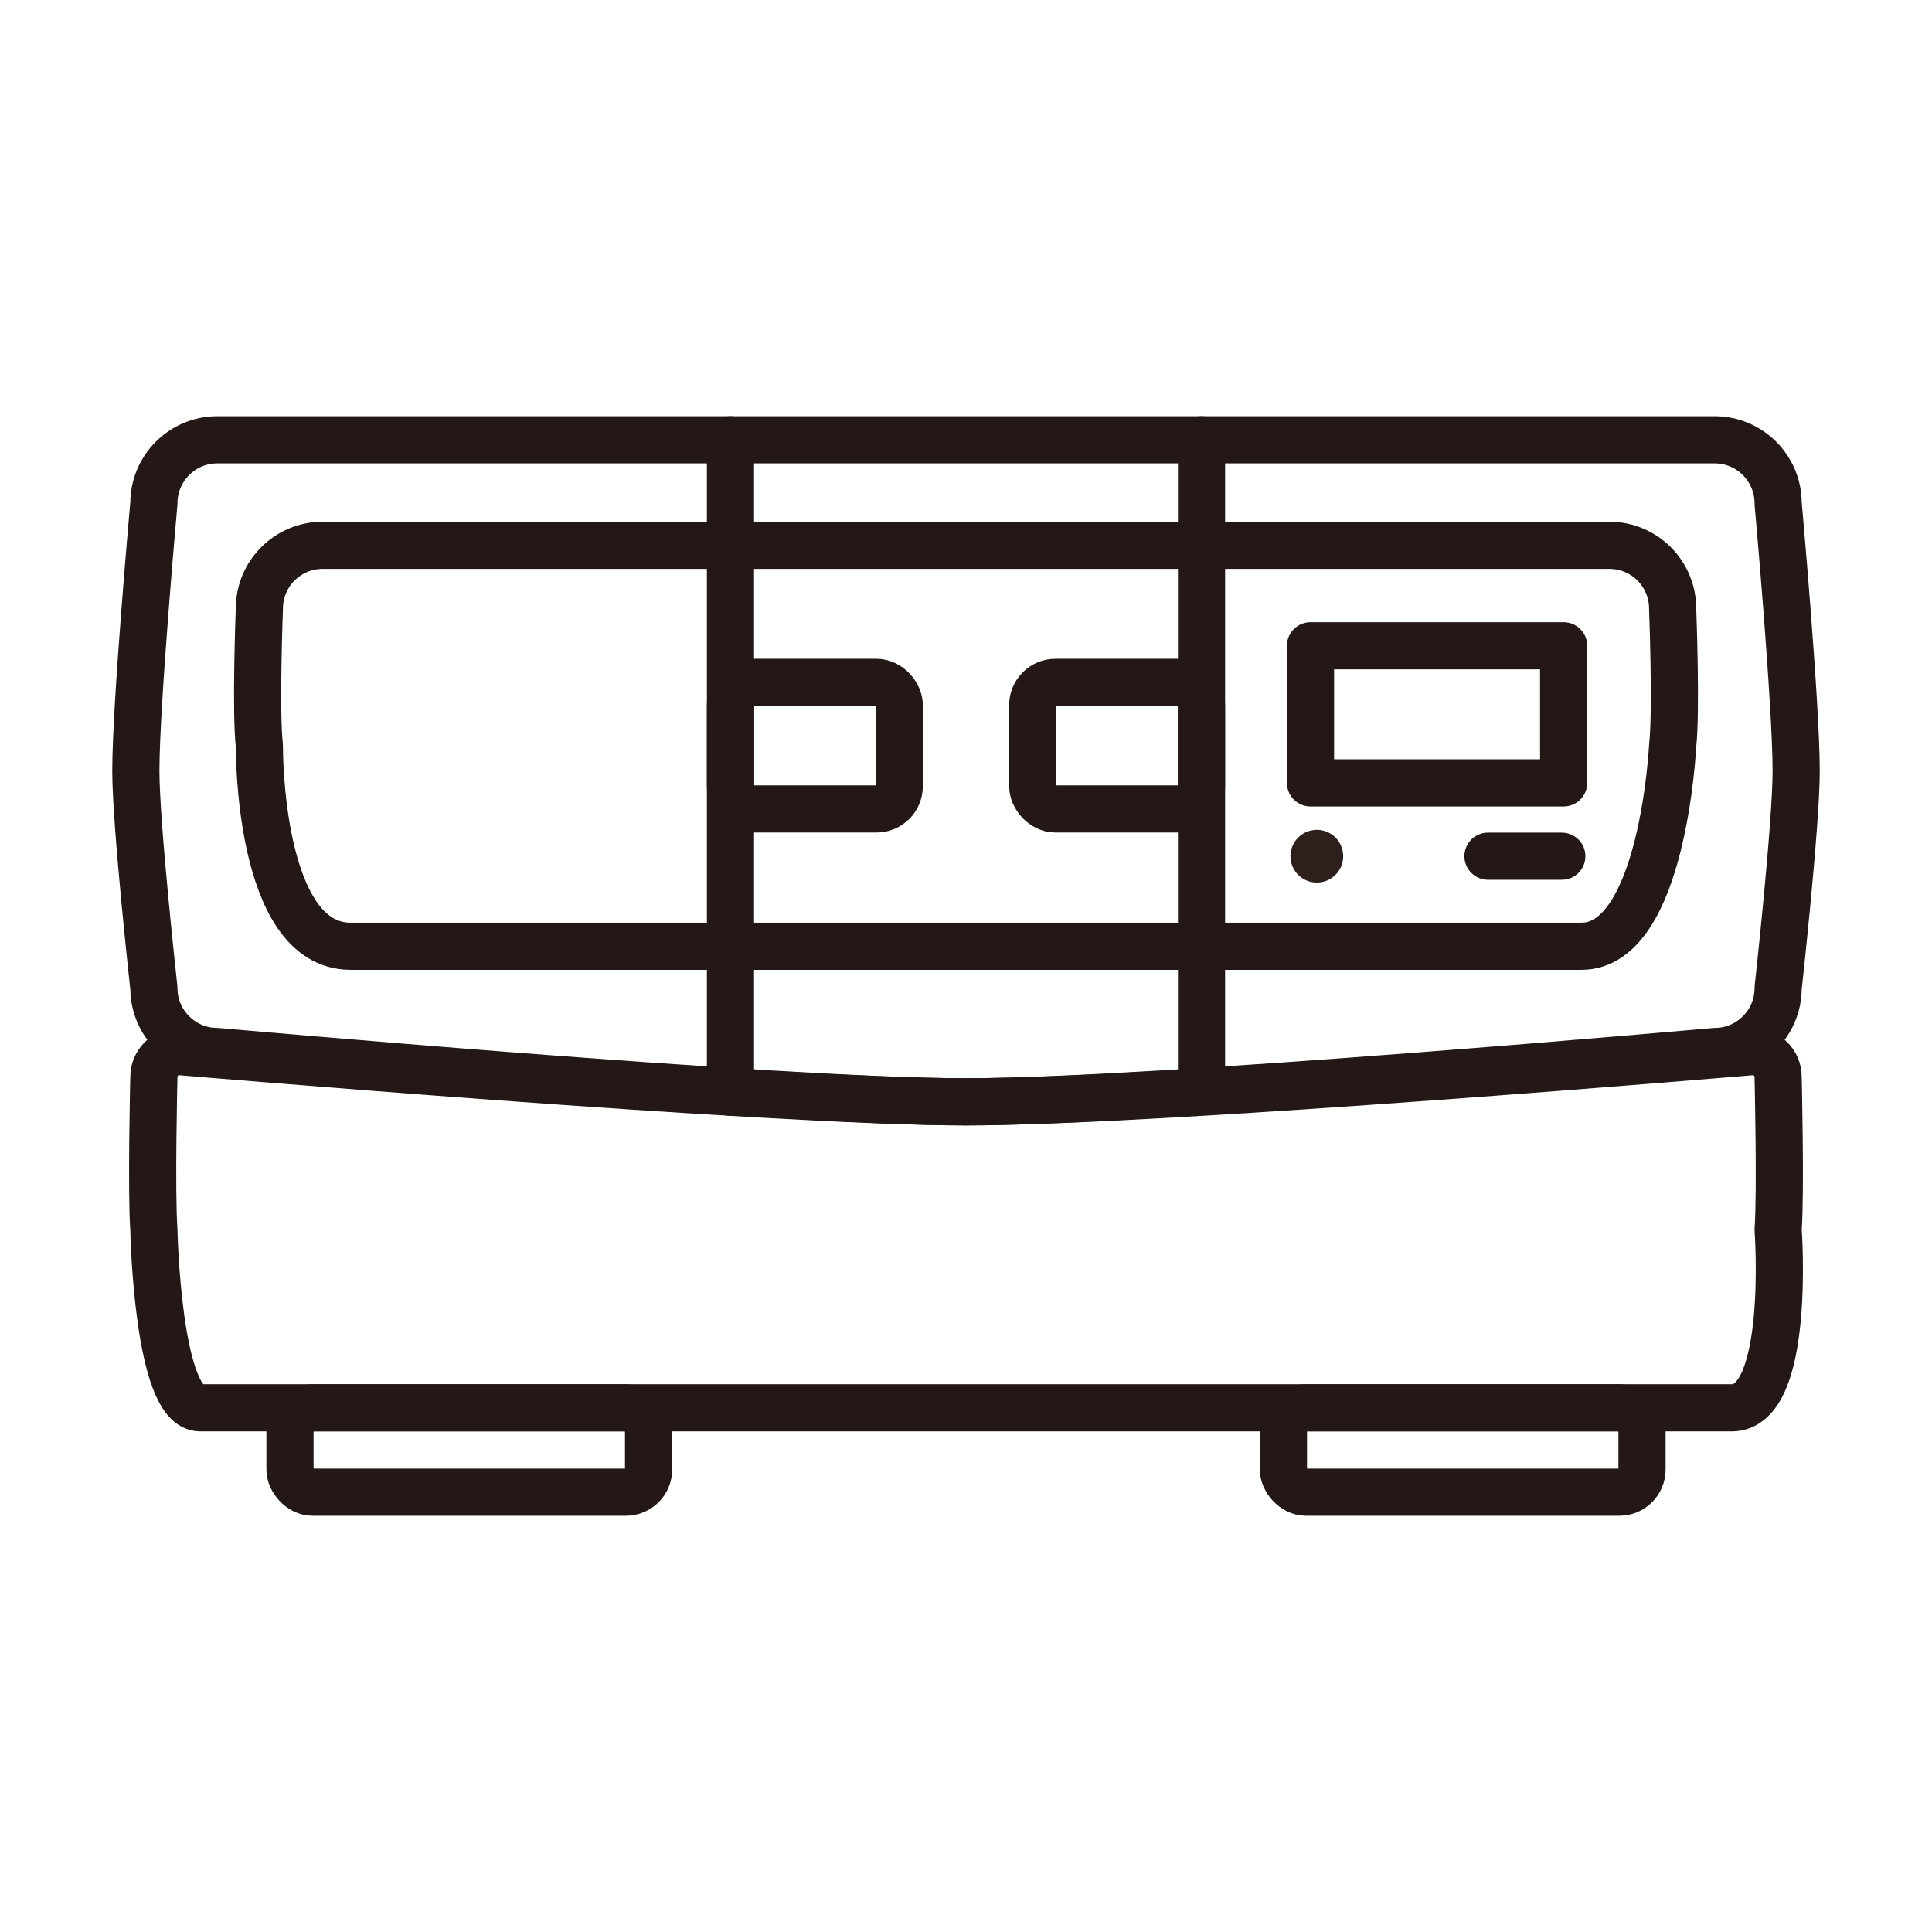
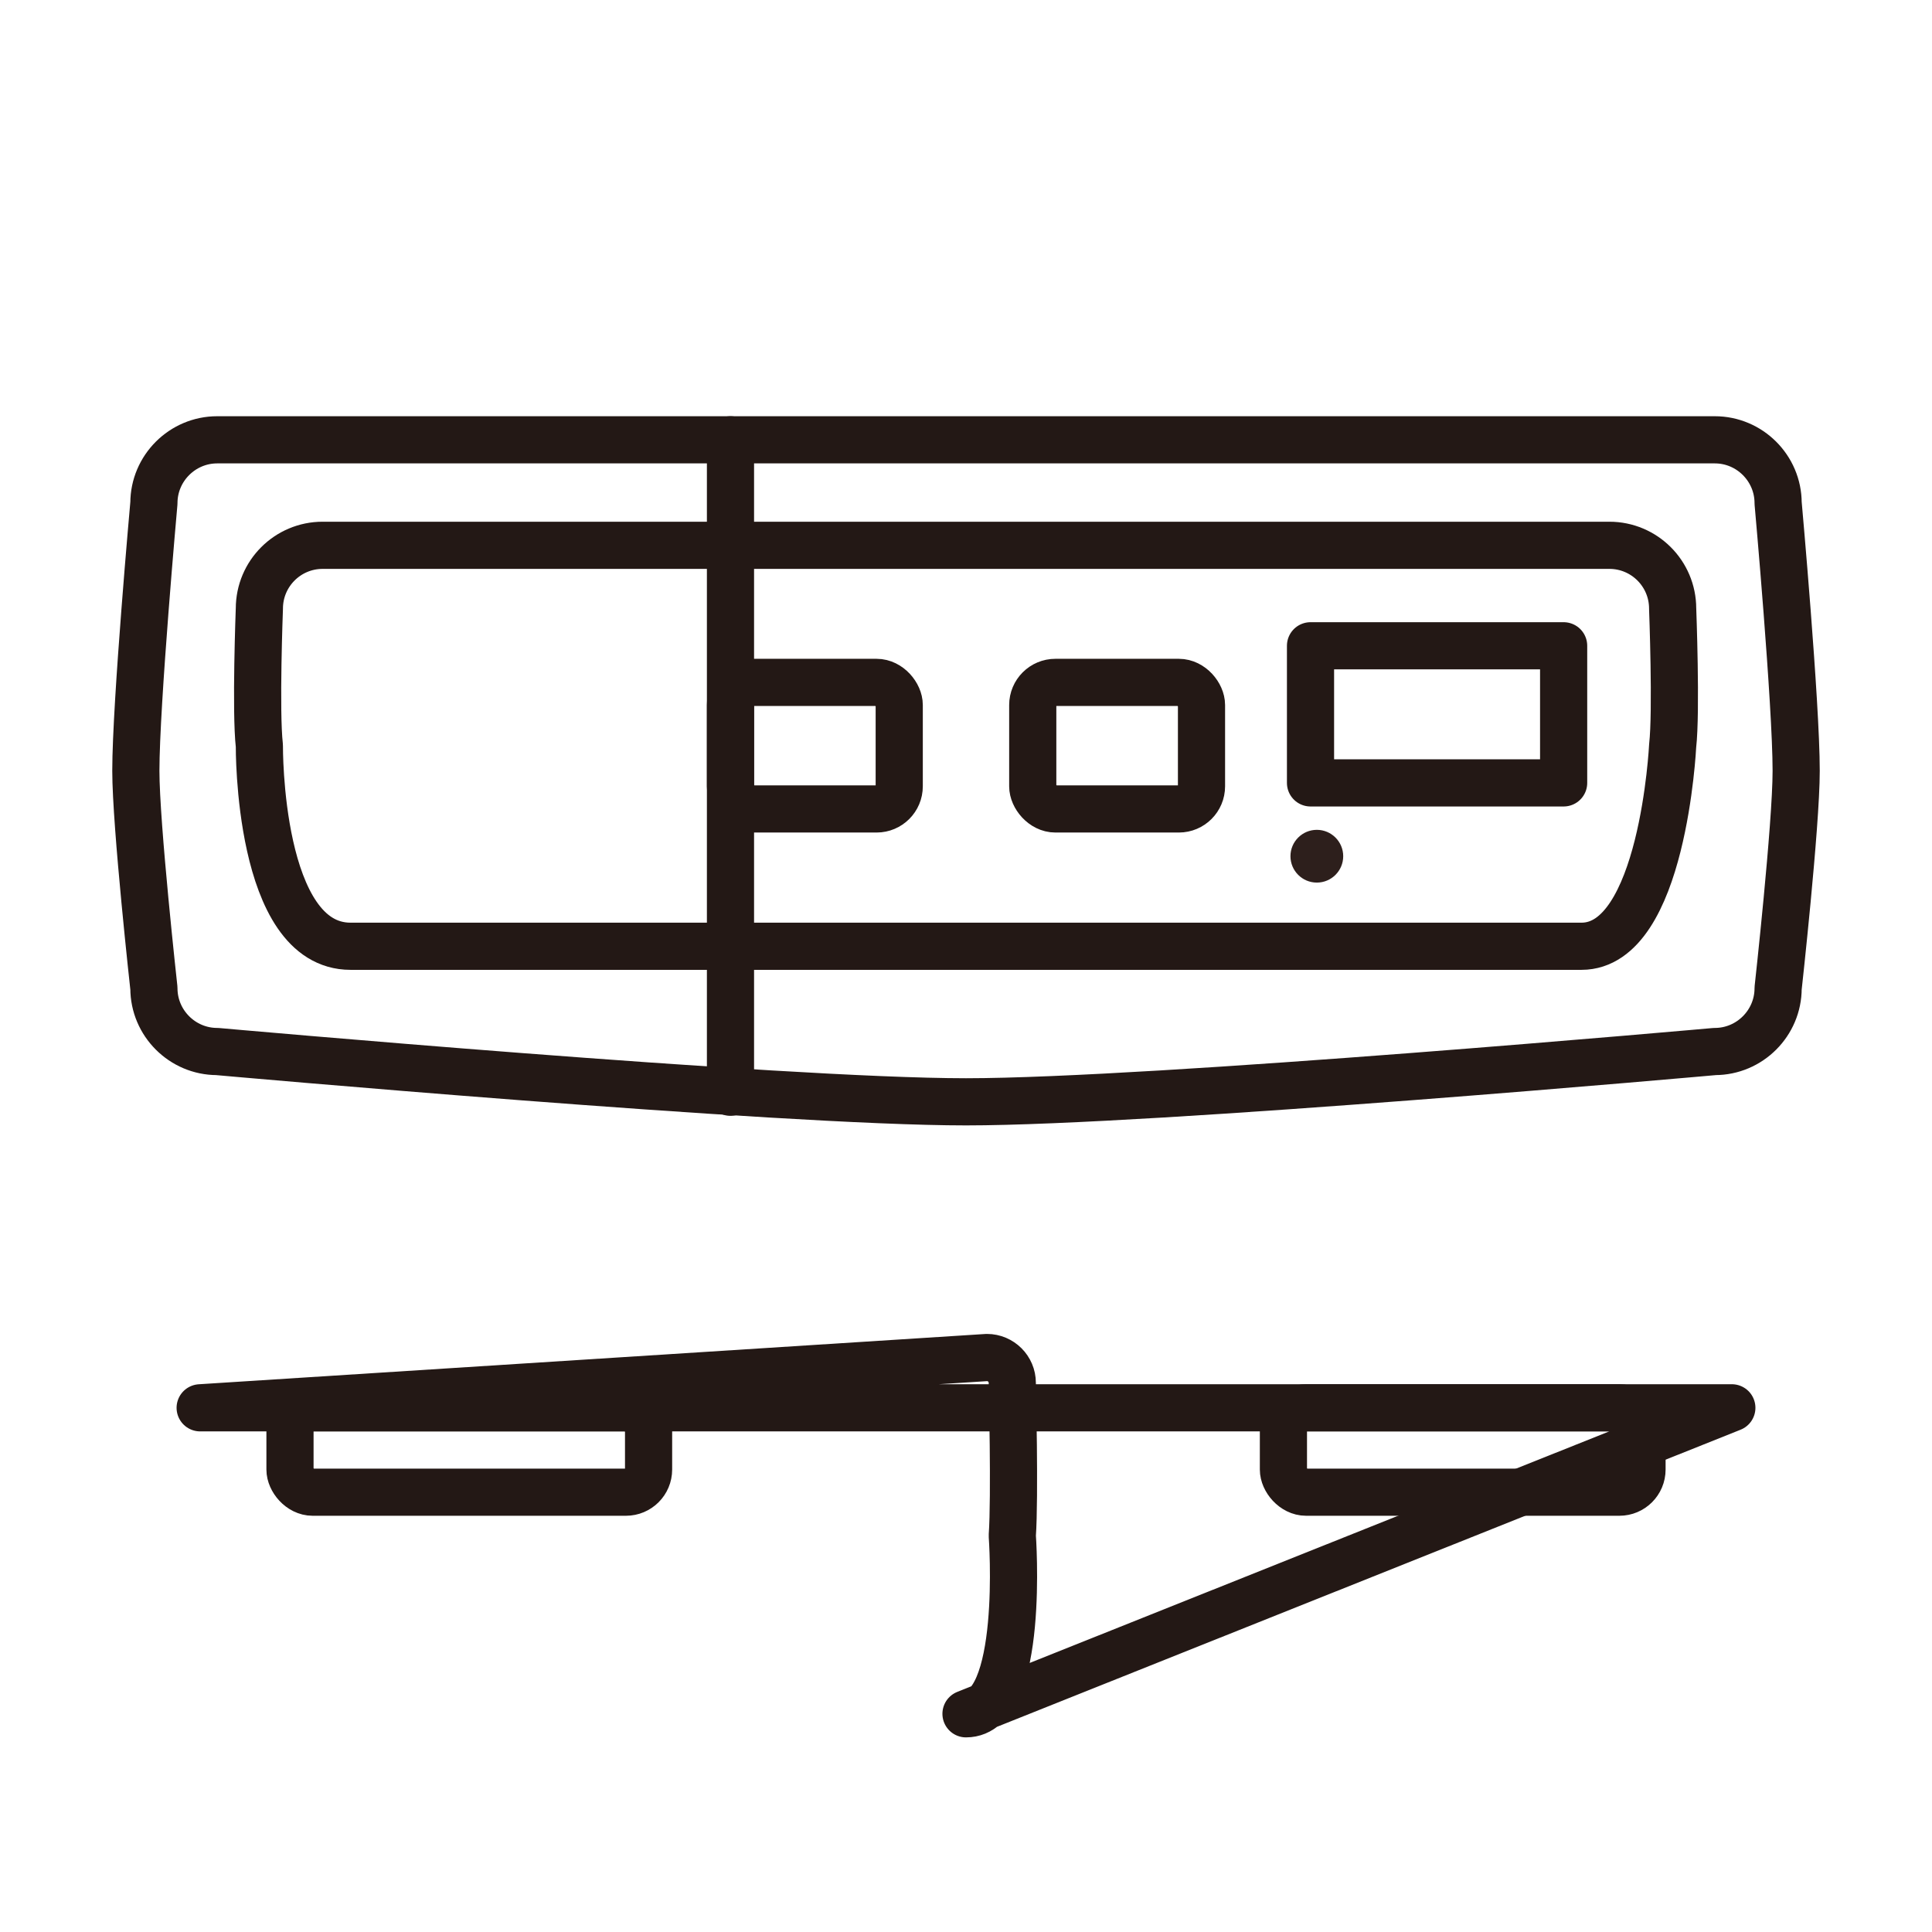
<svg xmlns="http://www.w3.org/2000/svg" id="_圖層_1" data-name="圖層_1" version="1.1" viewBox="0 0 1024 1024">
  <defs>
    <style>
      .st0 {
        fill: none;
        stroke: #231815;
        stroke-linecap: round;
        stroke-linejoin: round;
        stroke-width: 25px;
      }

      .st1 {
        fill: #2d1f1c;
      }
    </style>
  </defs>
  <rect class="st0" x="680.24" y="746.17" width="190.06" height="44.72" rx="12" ry="12" />
  <rect class="st0" x="153.7" y="746.17" width="190.06" height="44.72" rx="12" ry="12" />
  <path class="st0" d="M908.89,557.33s-297.67,26.66-396.89,26.66-396.89-26.66-396.89-26.66c-18.45,0-33.54-15.09-33.54-33.54,0,0-9.57-86.43-9.57-115.24,0-35.48,9.57-141.9,9.57-141.9,0-18.45,15.09-33.54,33.54-33.54h793.79c18.45,0,33.54,15.09,33.54,33.54,0,0,9.57,106.43,9.57,141.9,0,28.81-9.57,115.24-9.57,115.24,0,18.45-15.09,33.54-33.54,33.54Z" />
  <path class="st0" d="M838.21,501.54H185.79c-49.24,0-48.32-106.26-48.32-106.26-2.08-18.18,0-72.72,0-72.72,0-18.52,15.02-33.54,33.54-33.54h681.99c18.52,0,33.54,15.02,33.54,33.54,0,0,2.08,54.54,0,72.72,0,0-5.15,106.26-48.32,106.26Z" />
  <g>
    <line class="st0" x1="387.17" y1="233.11" x2="387.17" y2="578.92" />
-     <line class="st0" x1="636.83" y1="233.11" x2="636.83" y2="578.53" />
  </g>
  <circle class="st1" cx="697.95" cy="453.81" r="13.98" />
  <rect class="st0" x="694.6" y="342.28" width="134.16" height="72.67" />
-   <line class="st0" x1="827.79" y1="453.81" x2="788.66" y2="453.81" />
-   <path class="st0" d="M917.91,746.17H106.09c-22.73,0-24.53-94.42-24.53-94.42-1.45-20.25,0-81,0-81,0-7.38,6.04-13.42,13.42-13.42,0,0,312.55,26.66,417.02,26.66s417.02-26.66,417.02-26.66c7.38,0,13.42,6.04,13.42,13.42,0,0,1.45,60.75,0,81,0,0,6.95,94.42-24.53,94.42Z" />
+   <path class="st0" d="M917.91,746.17H106.09s417.02-26.66,417.02-26.66c7.38,0,13.42,6.04,13.42,13.42,0,0,1.45,60.75,0,81,0,0,6.95,94.42-24.53,94.42Z" />
  <rect class="st0" x="387.17" y="361.68" width="89.44" height="67.08" rx="12" ry="12" />
  <rect class="st0" x="547.38" y="361.68" width="89.44" height="67.08" rx="12" ry="12" />
</svg>